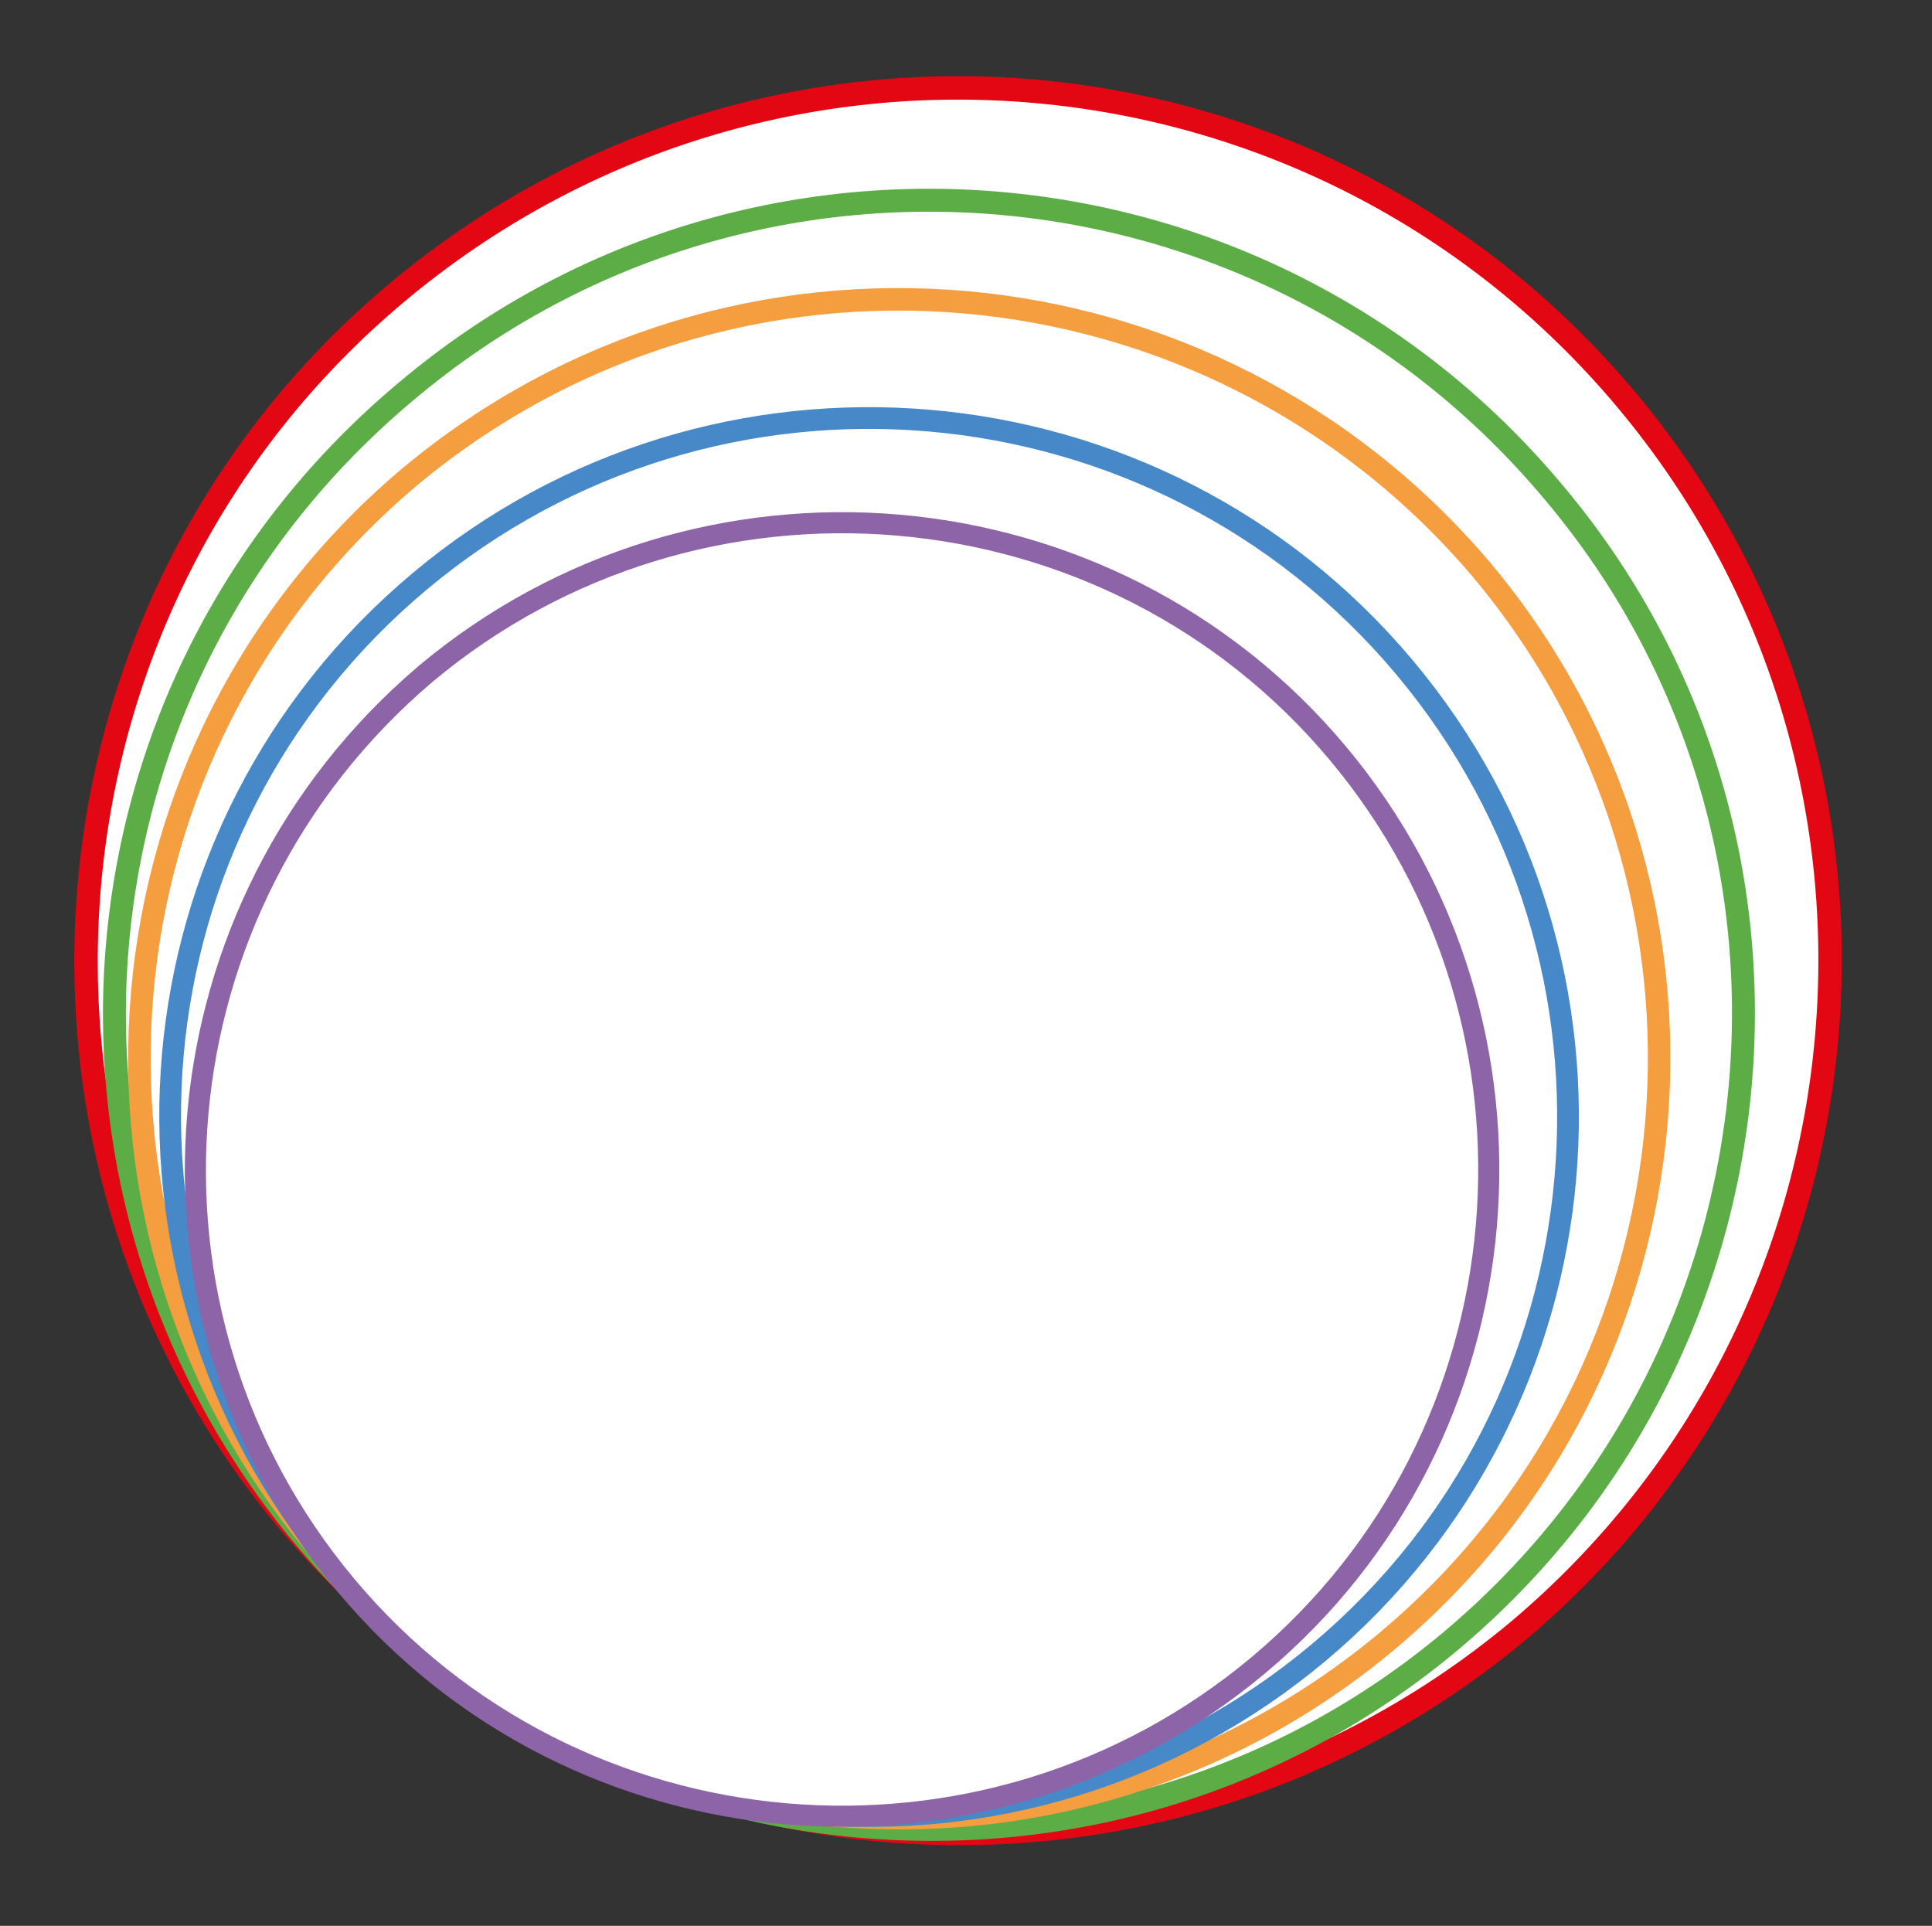
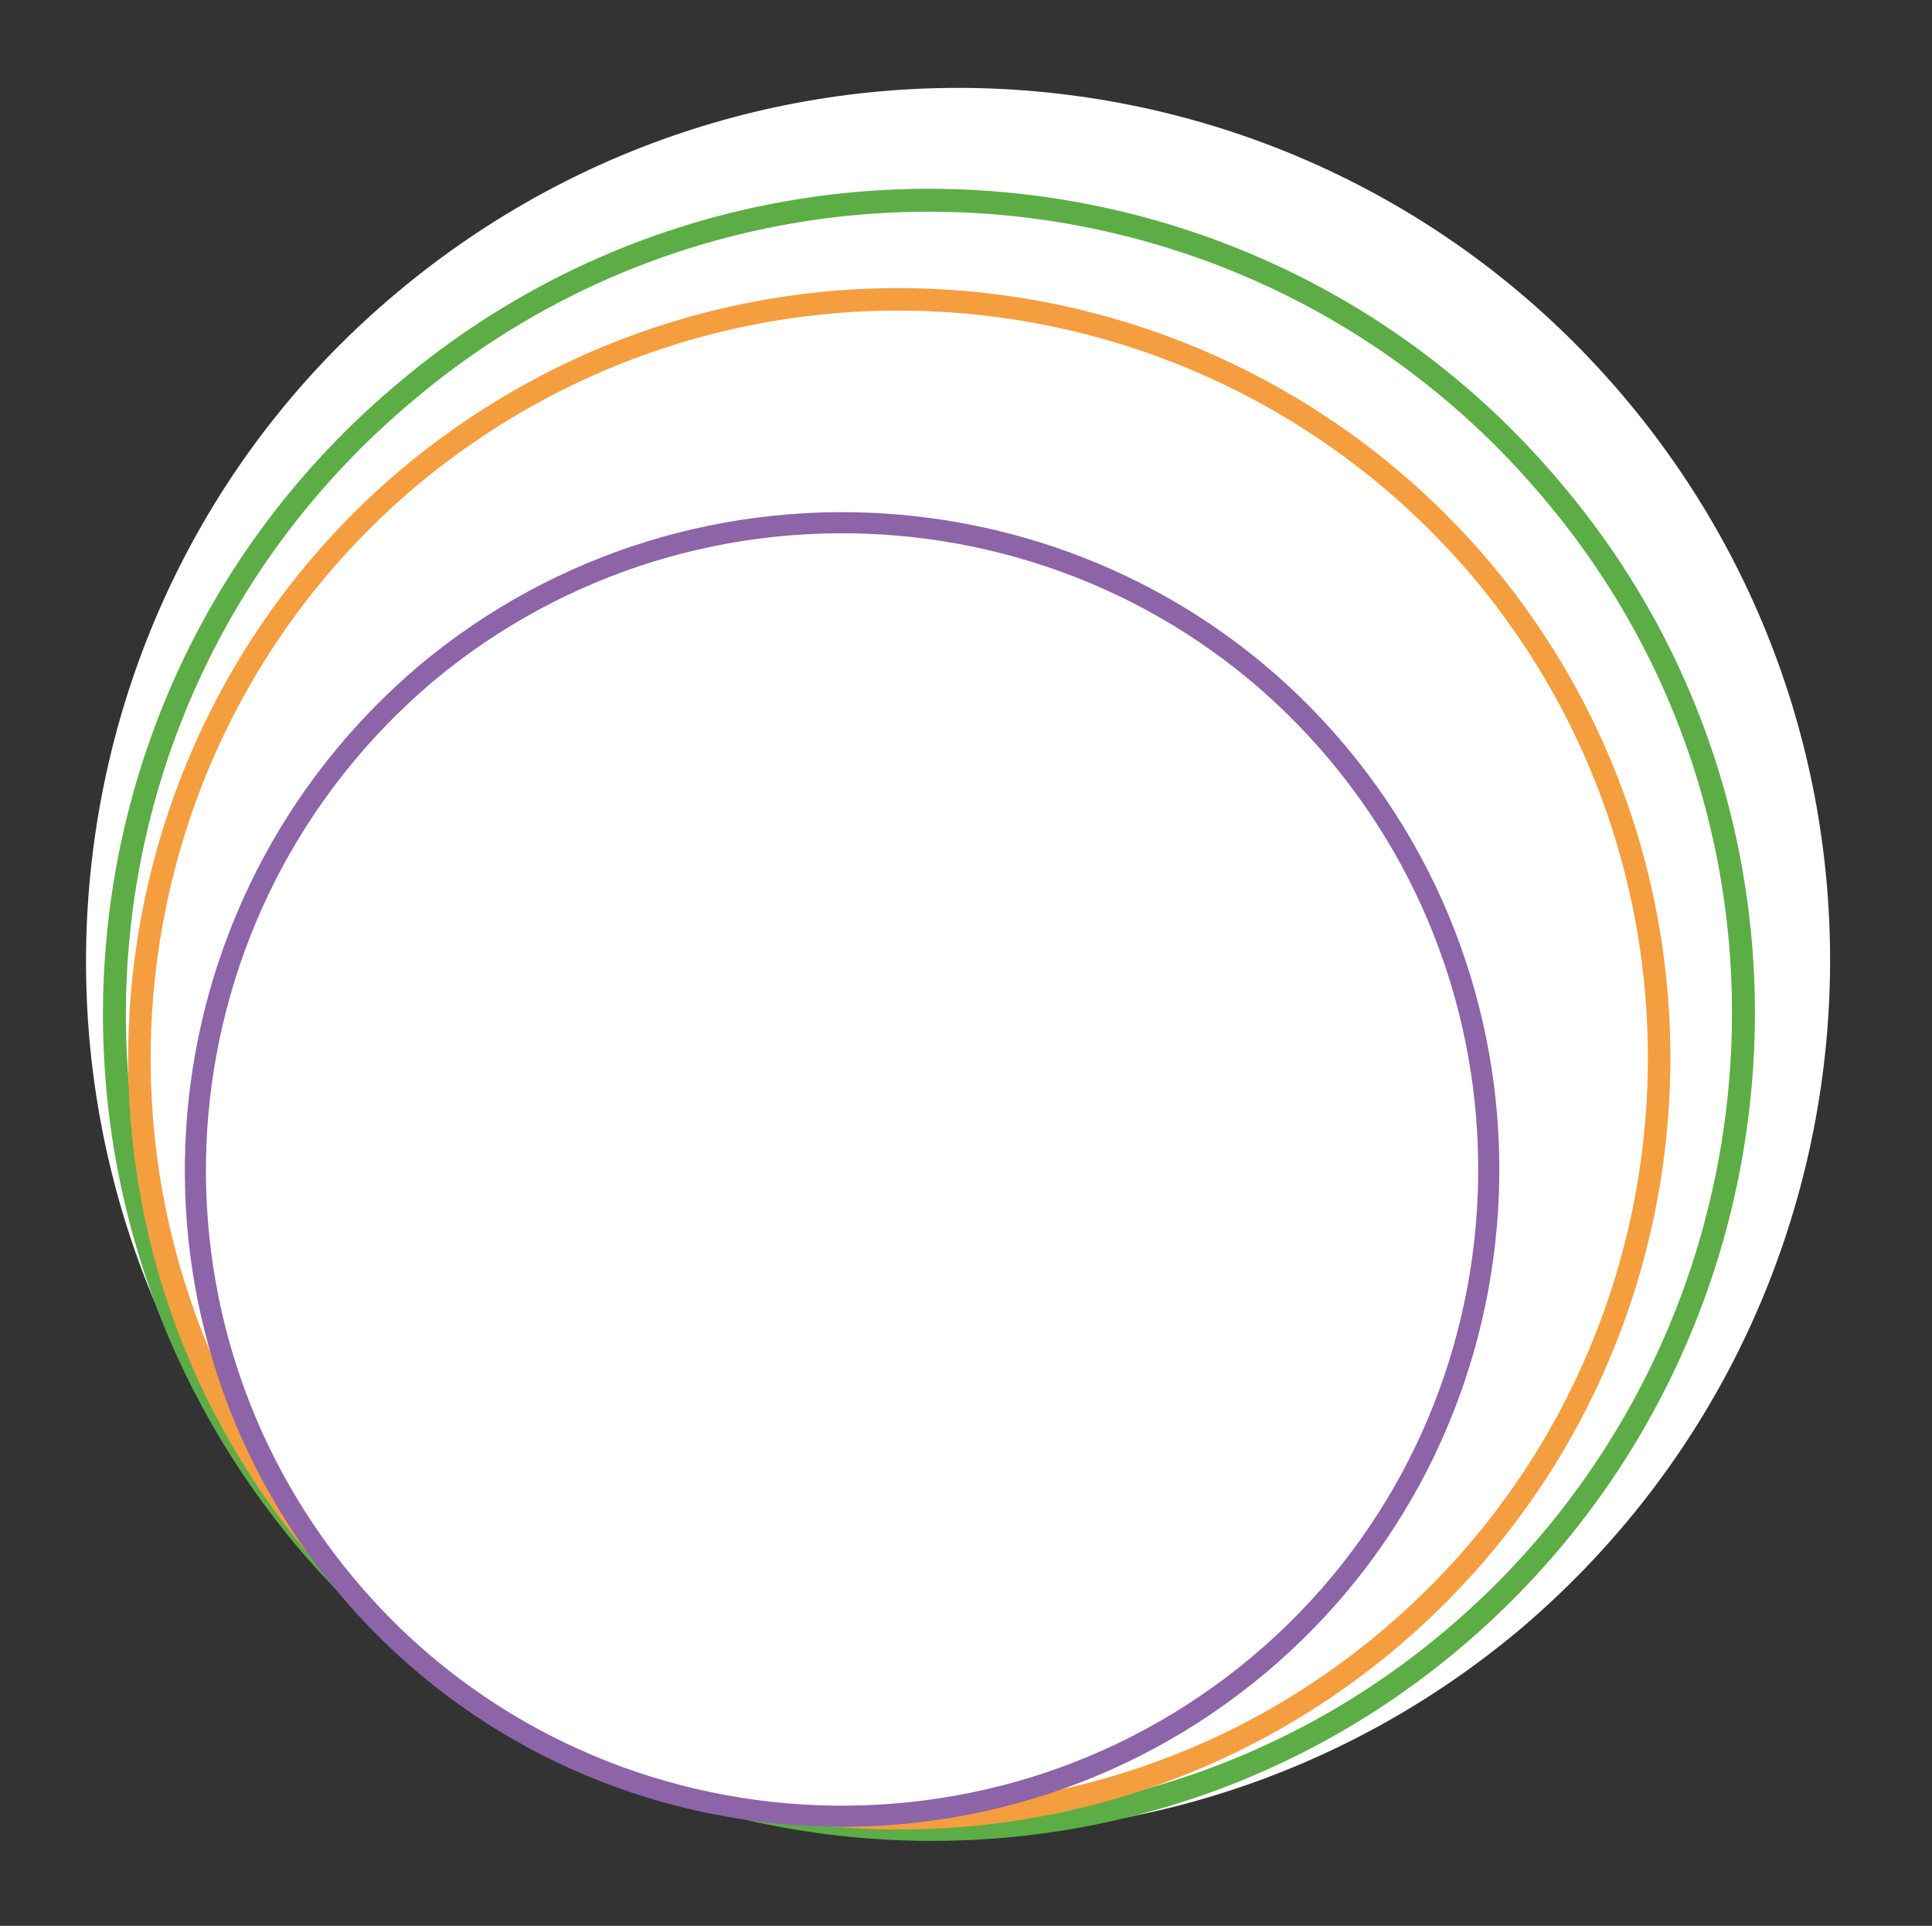
<svg xmlns="http://www.w3.org/2000/svg" version="1.1" id="Capa_1" x="0px" y="0px" viewBox="0 0 60.8 60.6" style="enable-background:new 0 0 60.8 60.6;" xml:space="preserve">
  <rect x="0" y="0" width="60.8" height="60.6" fill="#333333" stroke="none" />
  <style type="text/css">
	.st0{fill:#FFFFFF;}
	.st1{fill:none;stroke:#E30613;stroke-width:0.738;}
	.st2{fill:none;stroke:#5DAD46;stroke-width:0.722;}
	.st3{fill:none;stroke:#F59E40;stroke-width:0.708;}
	.st4{fill:none;stroke:#4788C8;stroke-width:0.684;}
	.st5{fill:none;stroke:#8C64A7;stroke-width:0.664;}
</style>
  <g>
    <path class="st0" d="M9.1,47.9c9.8,11.6,27.1,13.1,38.7,3.4c11.6-9.8,13.1-27.1,3.4-38.7C41.5,1,24.2-0.6,12.5,9.2   C0.9,18.9-0.6,36.3,9.1,47.9L9.1,47.9z" />
-     <path class="st1" d="M9.1,47.9c9.8,11.6,27.1,13.1,38.7,3.4c11.6-9.8,13.1-27.1,3.4-38.7C41.5,1,24.2-0.6,12.5,9.2   C0.9,18.9-0.6,36.3,9.1,47.9L9.1,47.9z" />
    <path class="st0" d="M9.6,48.4c9.1,10.8,25.3,12.3,36.1,3.2c10.8-9.1,12.3-25.3,3.2-36.1C39.8,4.6,23.6,3.2,12.8,12.3   C1.9,21.4,0.5,37.5,9.6,48.4L9.6,48.4z" />
    <path class="st2" d="M9.6,48.4c9.1,10.8,25.3,12.3,36.1,3.2c10.8-9.1,12.3-25.3,3.2-36.1C39.8,4.6,23.6,3.2,12.8,12.3   C1.9,21.4,0.5,37.5,9.6,48.4L9.6,48.4z" />
-     <path class="st0" d="M10,48.7c8.5,10.1,23.6,11.4,33.7,2.9c10.1-8.5,11.4-23.6,2.9-33.7C38.1,7.9,23.1,6.5,12.9,15   C2.8,23.5,1.5,38.6,10,48.7L10,48.7z" />
    <path class="st3" d="M10,48.7c8.5,10.1,23.6,11.4,33.7,2.9c10.1-8.5,11.4-23.6,2.9-33.7C38.1,7.9,23.1,6.5,12.9,15   C2.8,23.5,1.5,38.6,10,48.7L10,48.7z" />
-     <path class="st0" d="M10.5,49.3c7.8,9.3,21.7,10.5,31,2.7c9.3-7.8,10.5-21.7,2.7-31c-7.8-9.3-21.7-10.5-31-2.7   C3.9,26.1,2.7,39.9,10.5,49.3L10.5,49.3z" />
-     <path class="st4" d="M10.5,49.3c7.8,9.3,21.7,10.5,31,2.7c9.3-7.8,10.5-21.7,2.7-31c-7.8-9.3-21.7-10.5-31-2.7   C3.9,26.1,2.7,39.9,10.5,49.3L10.5,49.3z" />
    <path class="st0" d="M10.9,49.9c7.2,8.6,20.1,9.7,28.7,2.5c8.6-7.2,9.7-20.1,2.5-28.7c-7.2-8.6-20.1-9.7-28.7-2.5   C4.8,28.5,3.7,41.3,10.9,49.9L10.9,49.9z" />
    <path class="st5" d="M10.9,49.9c7.2,8.6,20.1,9.7,28.7,2.5c8.6-7.2,9.7-20.1,2.5-28.7c-7.2-8.6-20.1-9.7-28.7-2.5   C4.8,28.5,3.7,41.3,10.9,49.9L10.9,49.9z" />
  </g>
</svg>